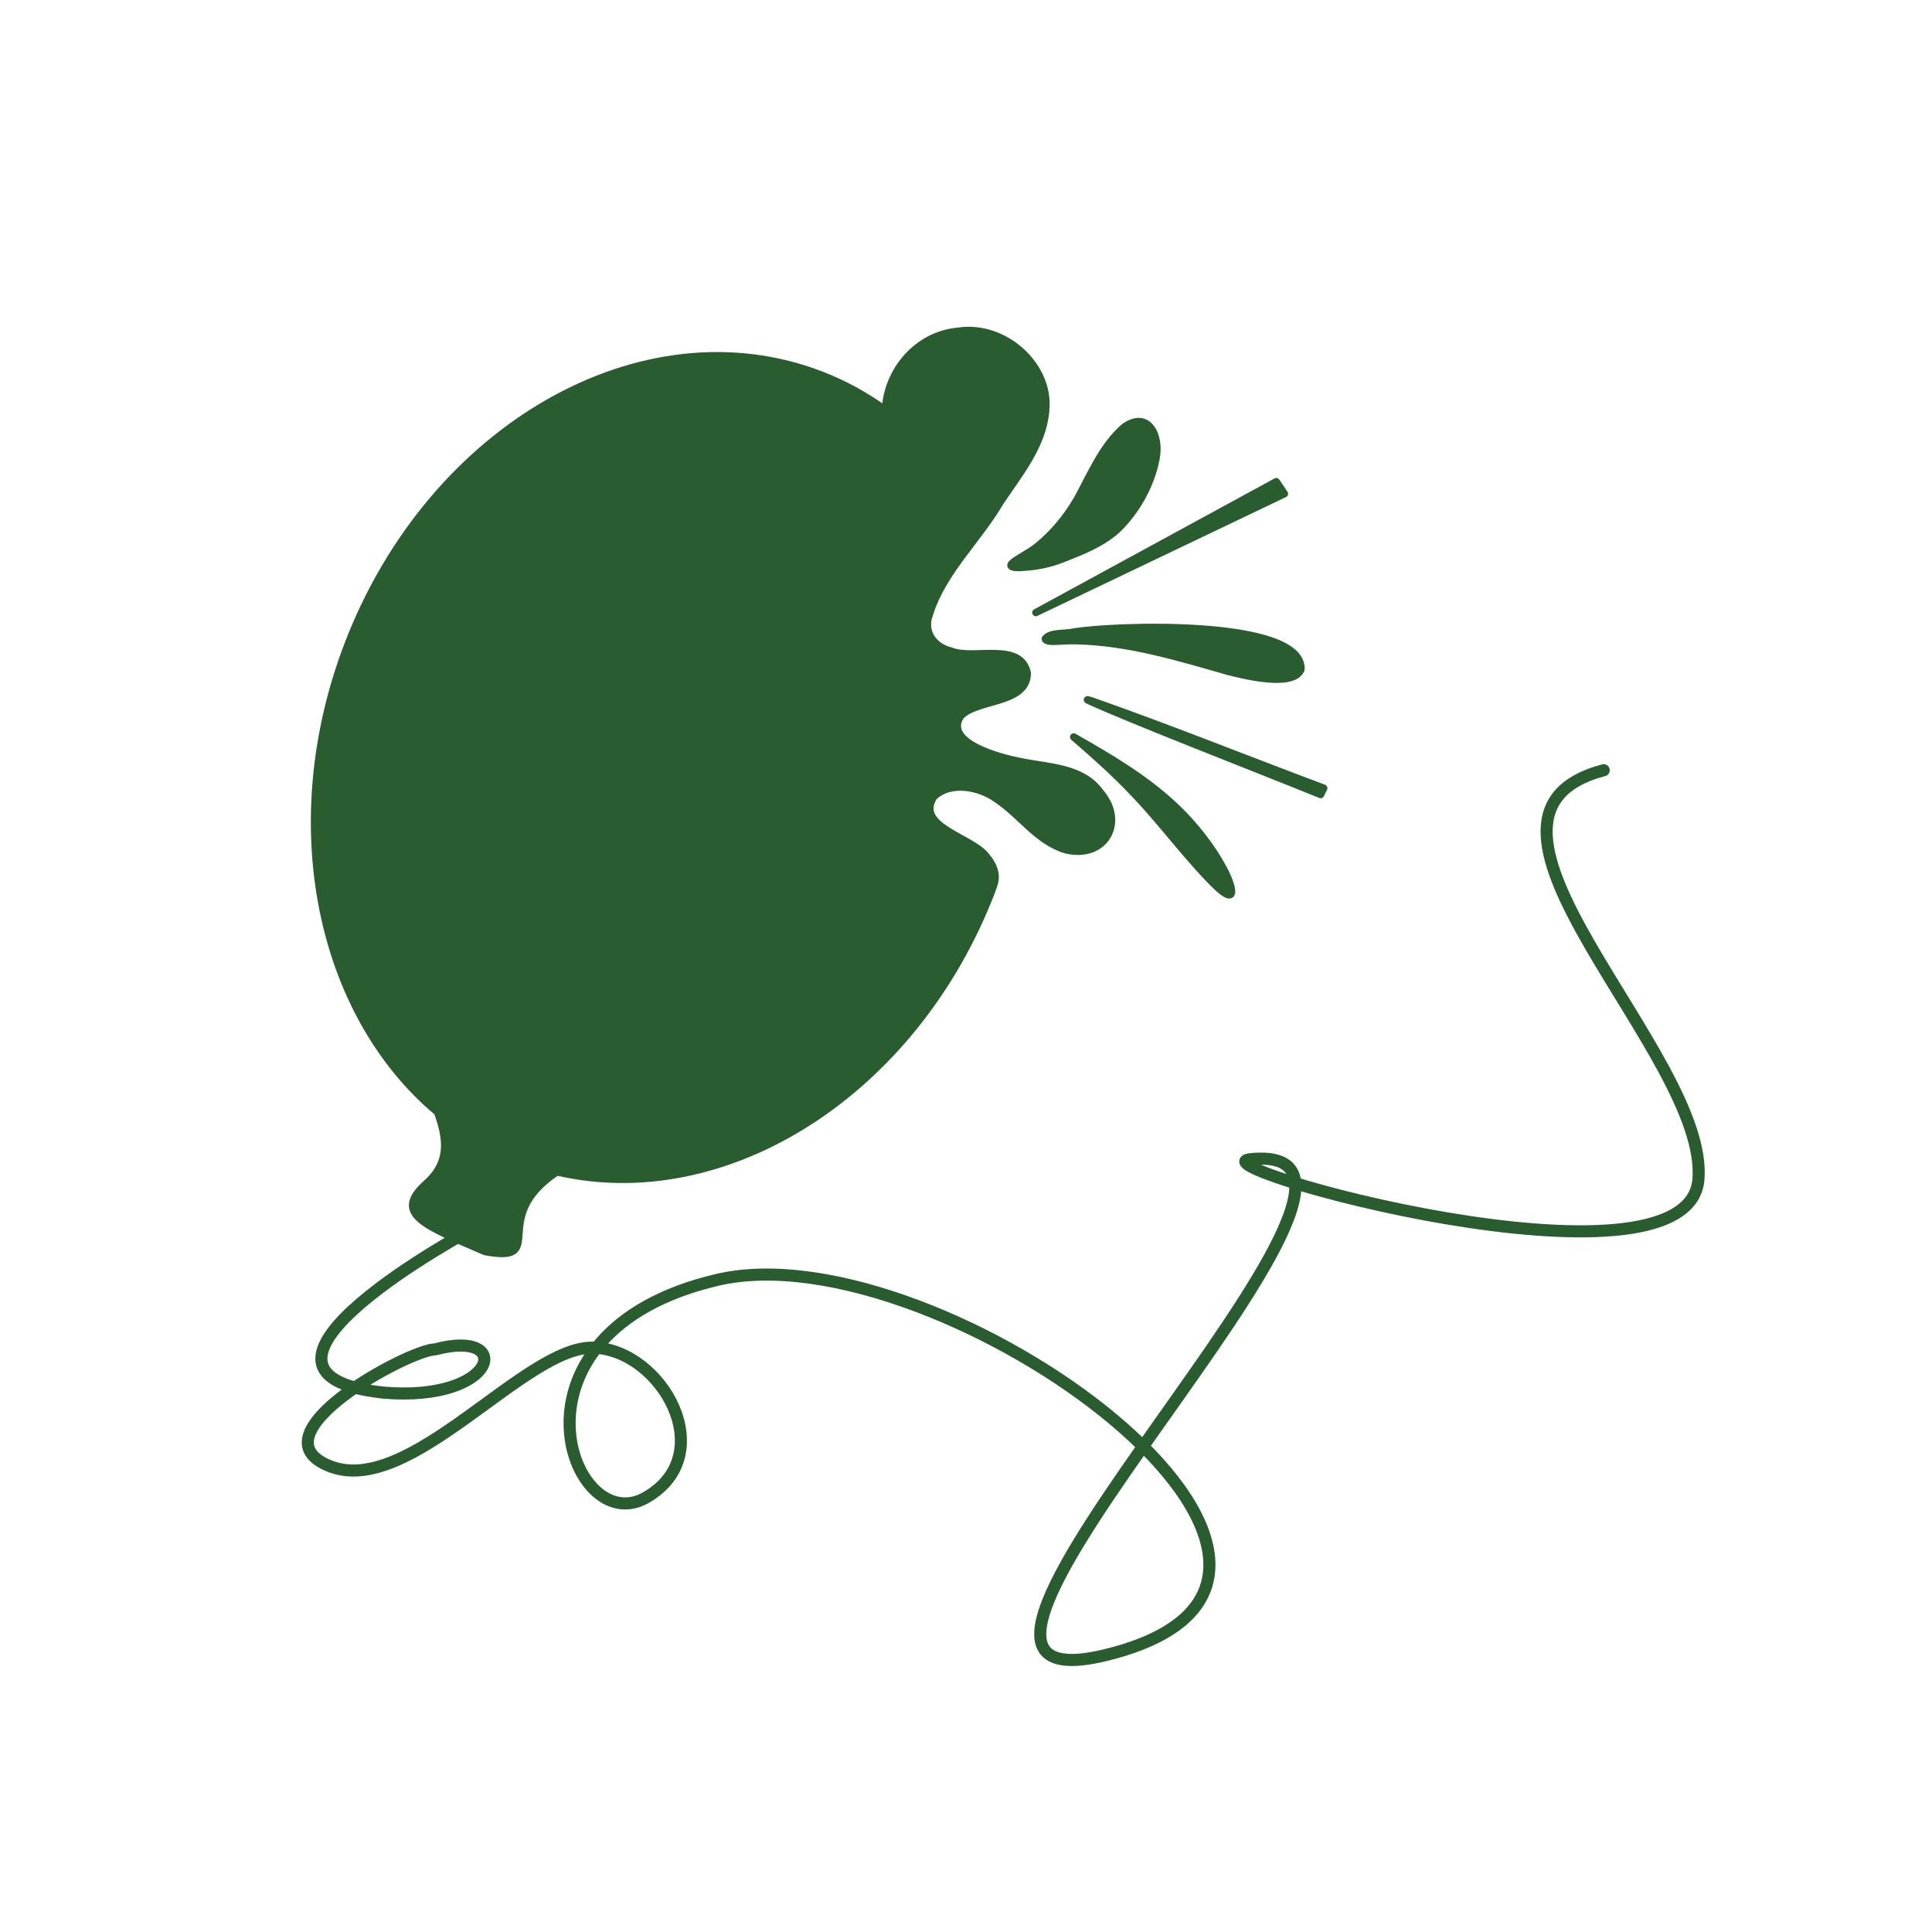
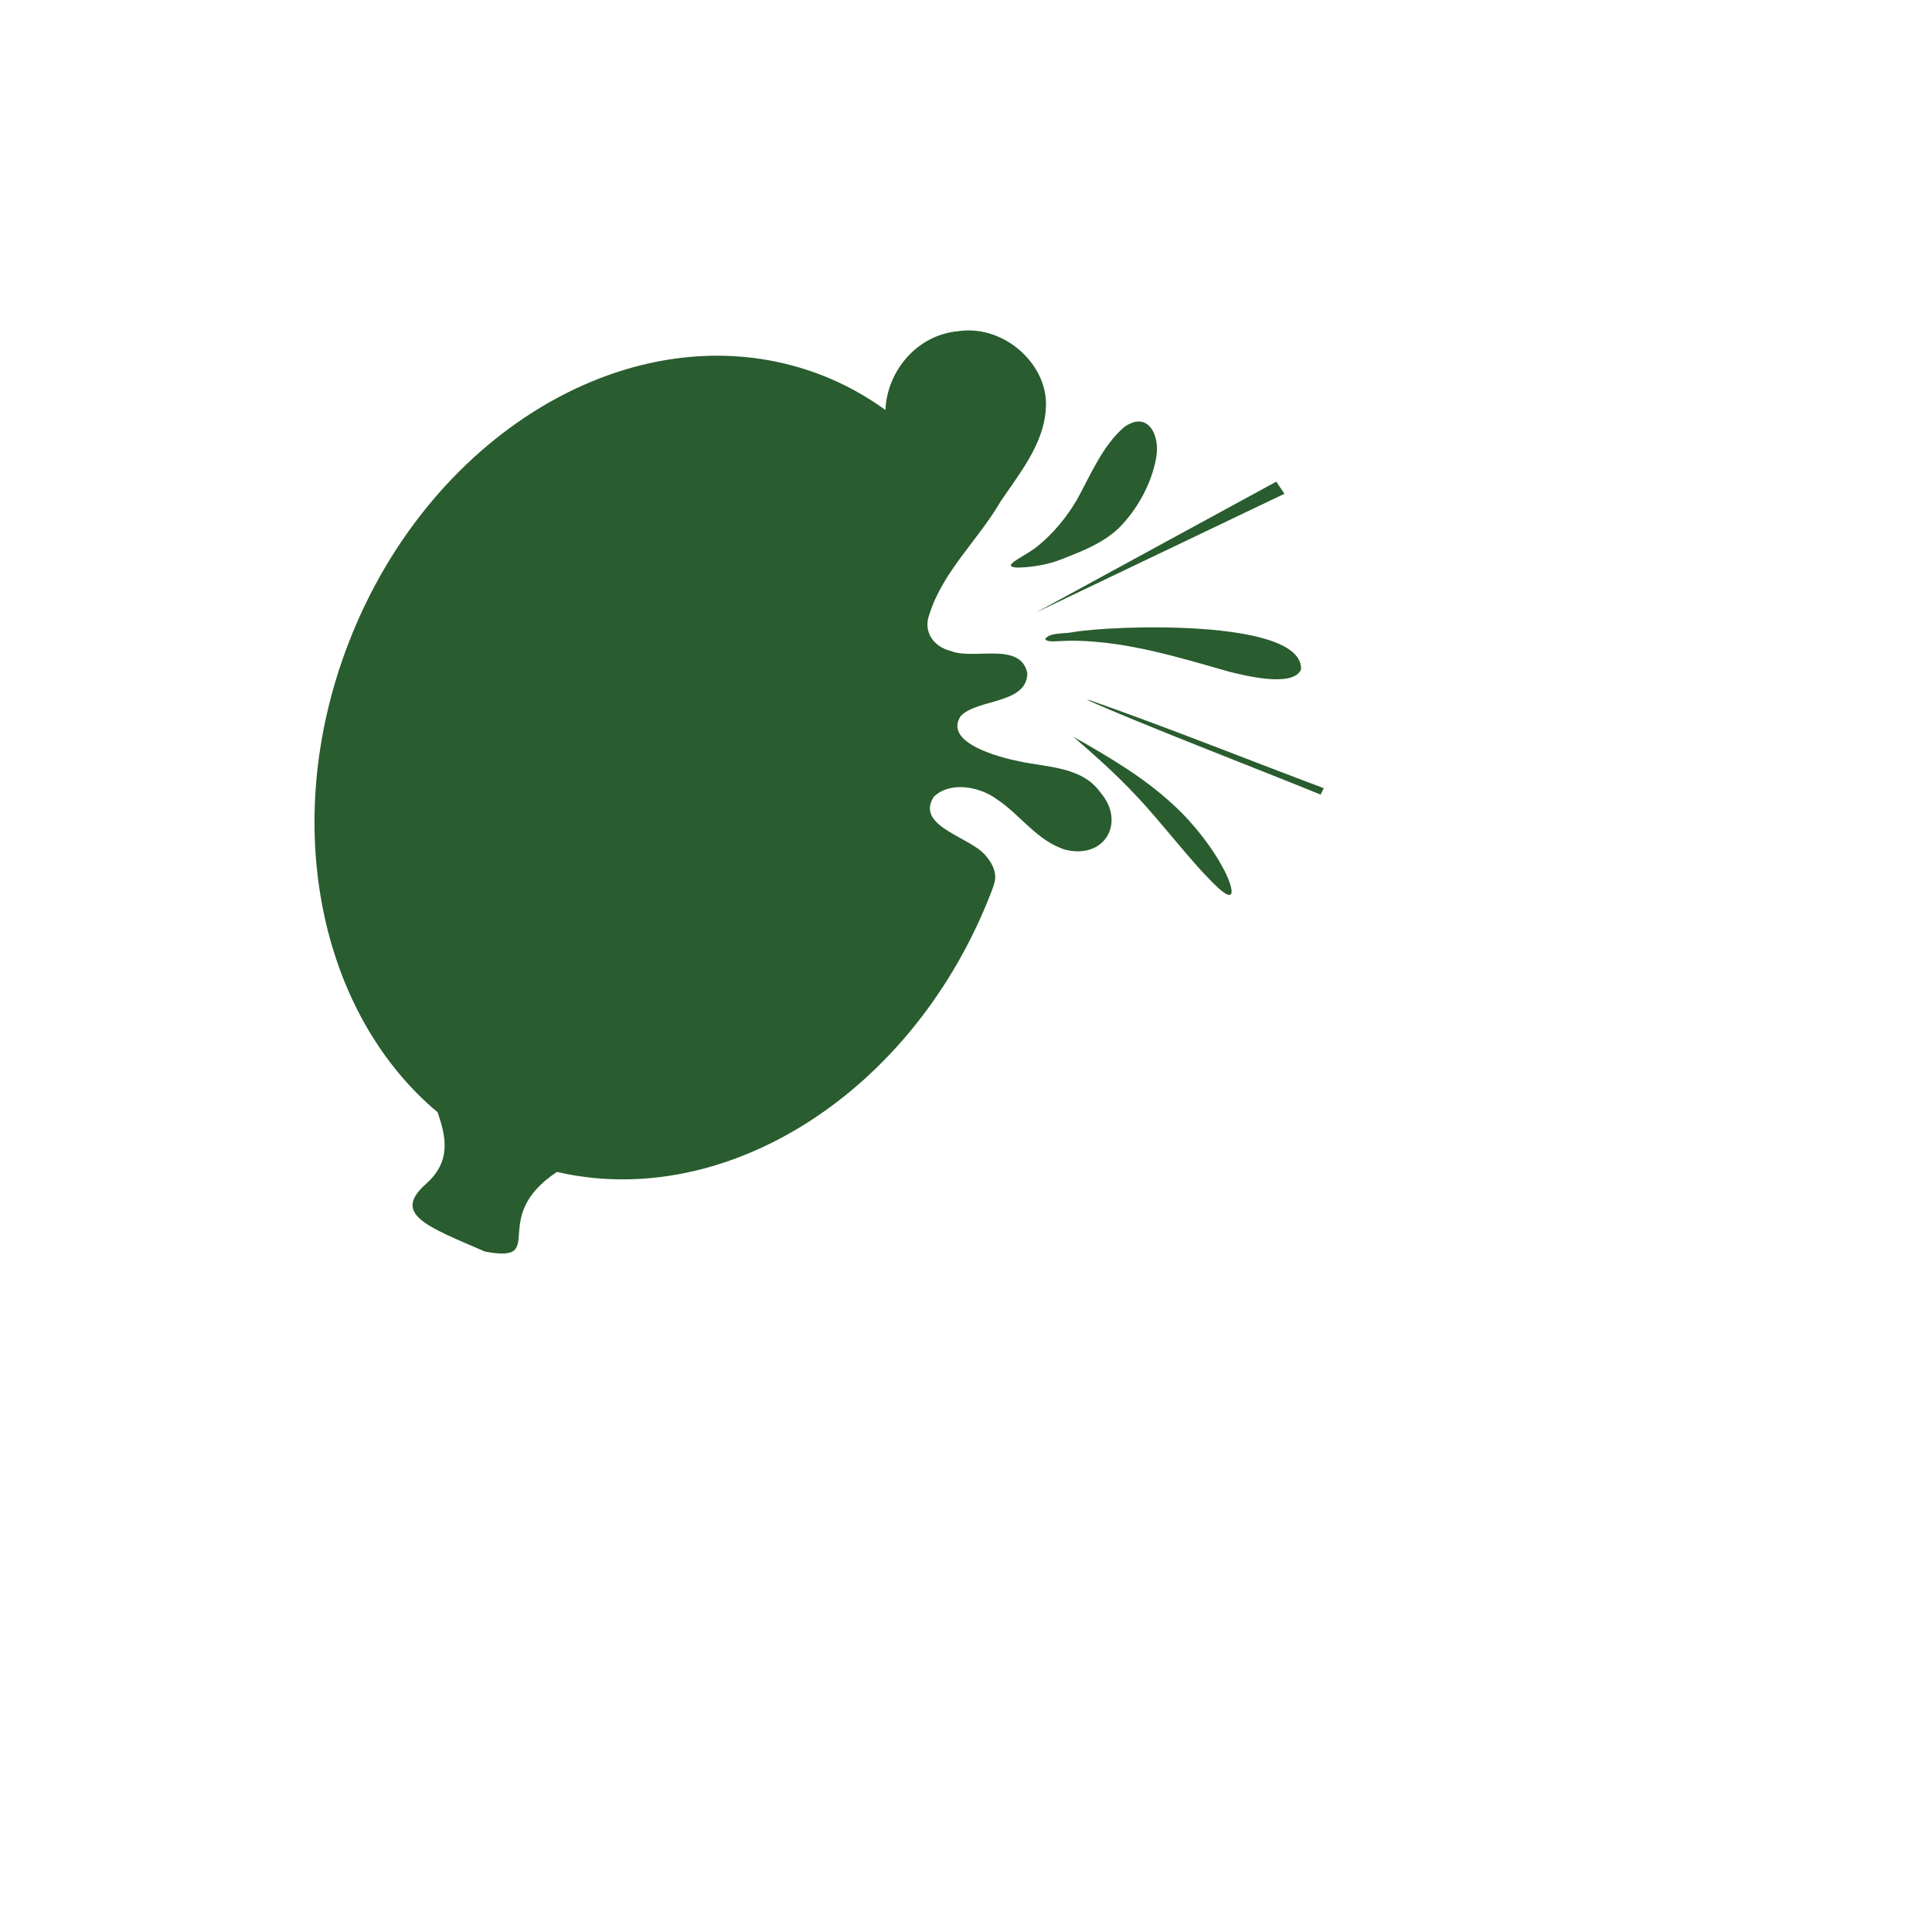
<svg xmlns="http://www.w3.org/2000/svg" id="Laag_1" viewBox="0 0 400 400">
  <defs>
    <style>      .cls-1, .cls-2, .cls-3 {        fill: none;      }      .cls-2 {        stroke-width: 2.5px;      }      .cls-2, .cls-3 {        stroke: #295c2e;        stroke-linecap: round;        stroke-linejoin: round;      }      .cls-4 {        clip-path: url(#clippath);      }      .cls-5 {        fill: #295c2e;      }      .cls-3 {        stroke-width: 1.51px;      }    </style>
    <clipPath id="clippath">
      <rect class="cls-1" x="62.47" y="67.65" width="290.47" height="277.28" />
    </clipPath>
  </defs>
  <g class="cls-4">
    <path class="cls-5" d="M225.27,144.98c9.2,4.22,35.06,14.2,48.15,19.53l.65-1.33c-16.24-6.09-32.34-12.56-48.19-18.12-.39-.12-.62-.18-.71-.19-.08,0-.04.04.11.12M222.29,152.59c4.45,3.86,8.83,7.75,12.85,12.05,5.72,6.02,11.33,13.74,17.07,19.2,4.76,4.27,2.24-2.07.94-4.25-1.93-3.65-5.62-8.74-10.15-12.9-6.15-5.73-13.43-9.98-20.7-14.12v.02ZM216.49,85.02c1.02-9.13-8.38-17.92-18.11-16.45-8.63.79-14.73,8.33-15.06,16.31-4.09-2.95-8.56-5.43-13.41-7.29-36.79-14.12-80.59,10.84-97.83,55.76-14.31,37.29-5.81,76.58,18.53,96.94,1.71,5.01,2.9,10.1-2.39,14.8-7.09,6.3.08,8.78,12.19,14.04,13.41,2.46.39-6.85,14.9-16.5,34.97,8.12,73.97-16.37,90-58.14.16-.43.3-.86.46-1.29-.01,0-.03,0-.04,0,.82-1.93-.05-4.17-1.41-5.73-2.79-4.11-15.04-6.2-10.98-12.52,3.47-3.29,9.56-2.08,13.11.57,4.86,3.22,8.31,8.66,14.21,10.43,8.18,1.94,12.33-5.72,7.28-11.74l-.16-.2c-3.74-5.21-10.63-5.11-16.55-6.34-4.09-.8-15.92-3.82-12.36-9.38,3.4-3.65,13.73-2.44,13.83-8.89-1.34-6.67-11.14-2.69-15.84-4.62-3.68-.9-5.78-4.1-4.44-7.58,2.75-8.82,10.05-15.35,14.67-23.26,3.94-5.88,8.82-11.74,9.41-18.91M239.35,94.88c.94-4.71-1.66-10.02-6.64-6.43-4.51,3.95-6.86,9.79-9.72,14.97-2.17,3.7-4.89,7.01-8.24,9.72-1.27,1.02-2.93,1.9-4.23,2.74-.88.57-1.37,1.02-1.19,1.29.27.32,1.02.33,1.54.34,2.98-.09,6.06-.61,8.81-1.68l.19-.07c4.05-1.6,8.36-3.22,11.7-6.36,3.91-3.91,6.79-9.17,7.79-14.52M214.46,126.83l51.47-24.6-1.69-2.51-49.78,27.11ZM269.32,138.7l.05-.15c.3-10.64-39.73-9.06-47.34-7.65-1.65.34-4.62.01-5.61,1.35-.04.33.65.55,1.57.54,1.62-.02,3.32-.2,5.01-.13,10.84.27,21.13,3.46,31.46,6.4,3.24.81,13.16,3.29,14.86-.36" />
-     <path class="cls-3" d="M225.27,144.98c9.2,4.22,35.06,14.2,48.15,19.53l.65-1.33c-16.24-6.09-32.34-12.56-48.19-18.12-.39-.12-.62-.18-.71-.19-.08,0-.04.04.11.12ZM222.29,152.59c4.45,3.86,8.83,7.75,12.85,12.05,5.72,6.02,11.33,13.74,17.07,19.2,4.76,4.27,2.24-2.07.94-4.25-1.93-3.65-5.62-8.74-10.15-12.9-6.15-5.73-13.43-9.98-20.7-14.12v.02ZM216.49,85.02c1.02-9.13-8.38-17.92-18.11-16.45-8.63.79-14.73,8.33-15.06,16.31-4.09-2.95-8.56-5.43-13.41-7.29-36.79-14.12-80.59,10.84-97.83,55.76-14.31,37.29-5.81,76.58,18.53,96.94,1.71,5.01,2.9,10.1-2.39,14.8-7.09,6.3.08,8.78,12.19,14.04,13.41,2.46.39-6.85,14.9-16.5,34.97,8.12,73.97-16.37,90-58.14.16-.43.3-.86.46-1.29-.01,0-.03,0-.04,0,.82-1.93-.05-4.17-1.41-5.73-2.79-4.11-15.04-6.2-10.98-12.52,3.47-3.29,9.56-2.08,13.11.57,4.86,3.22,8.31,8.66,14.21,10.43,8.18,1.94,12.33-5.72,7.28-11.74l-.16-.2c-3.74-5.21-10.63-5.11-16.55-6.34-4.09-.8-15.92-3.82-12.36-9.38,3.4-3.65,13.73-2.44,13.83-8.89-1.34-6.67-11.14-2.69-15.84-4.62-3.68-.9-5.78-4.1-4.44-7.58,2.75-8.82,10.05-15.35,14.67-23.26,3.94-5.88,8.82-11.74,9.41-18.91ZM239.35,94.88c.94-4.71-1.66-10.02-6.64-6.43-4.51,3.95-6.86,9.79-9.72,14.97-2.17,3.7-4.89,7.01-8.24,9.72-1.27,1.02-2.93,1.9-4.23,2.74-.88.57-1.37,1.02-1.19,1.29.27.32,1.02.33,1.54.34,2.98-.09,6.06-.61,8.81-1.68l.19-.07c4.05-1.6,8.36-3.22,11.7-6.36,3.91-3.91,6.79-9.17,7.79-14.52ZM214.46,126.83l51.47-24.6-1.69-2.51-49.78,27.11ZM269.32,138.7l.05-.15c.3-10.64-39.73-9.06-47.34-7.65-1.65.34-4.62.01-5.61,1.35-.04.33.65.55,1.57.54,1.62-.02,3.32-.2,5.01-.13,10.84.27,21.13,3.46,31.46,6.4,3.24.81,13.16,3.29,14.86-.36Z" />
-     <path class="cls-2" d="M97.76,254.47s-55.57,29.77-18.44,33.85c23.89,2.05,27.15-13.34,10.81-8.95-5.25,0-38.37,17.7-21.81,24.2,16.56,6.5,40.33-24.9,54.5-24.55,14.17.35,26.49,22.14,10.9,31.05-15.59,8.91-31.45-34.26,14.79-45.09,46.23-10.83,145.74,61.98,80.18,77.74-53.29,12.81,73.44-106.74,30.42-102.74-13.98,1,90.35,30.2,92.53,4.22,2.18-25.98-55.57-75.29-19.61-84.73" />
  </g>
</svg>